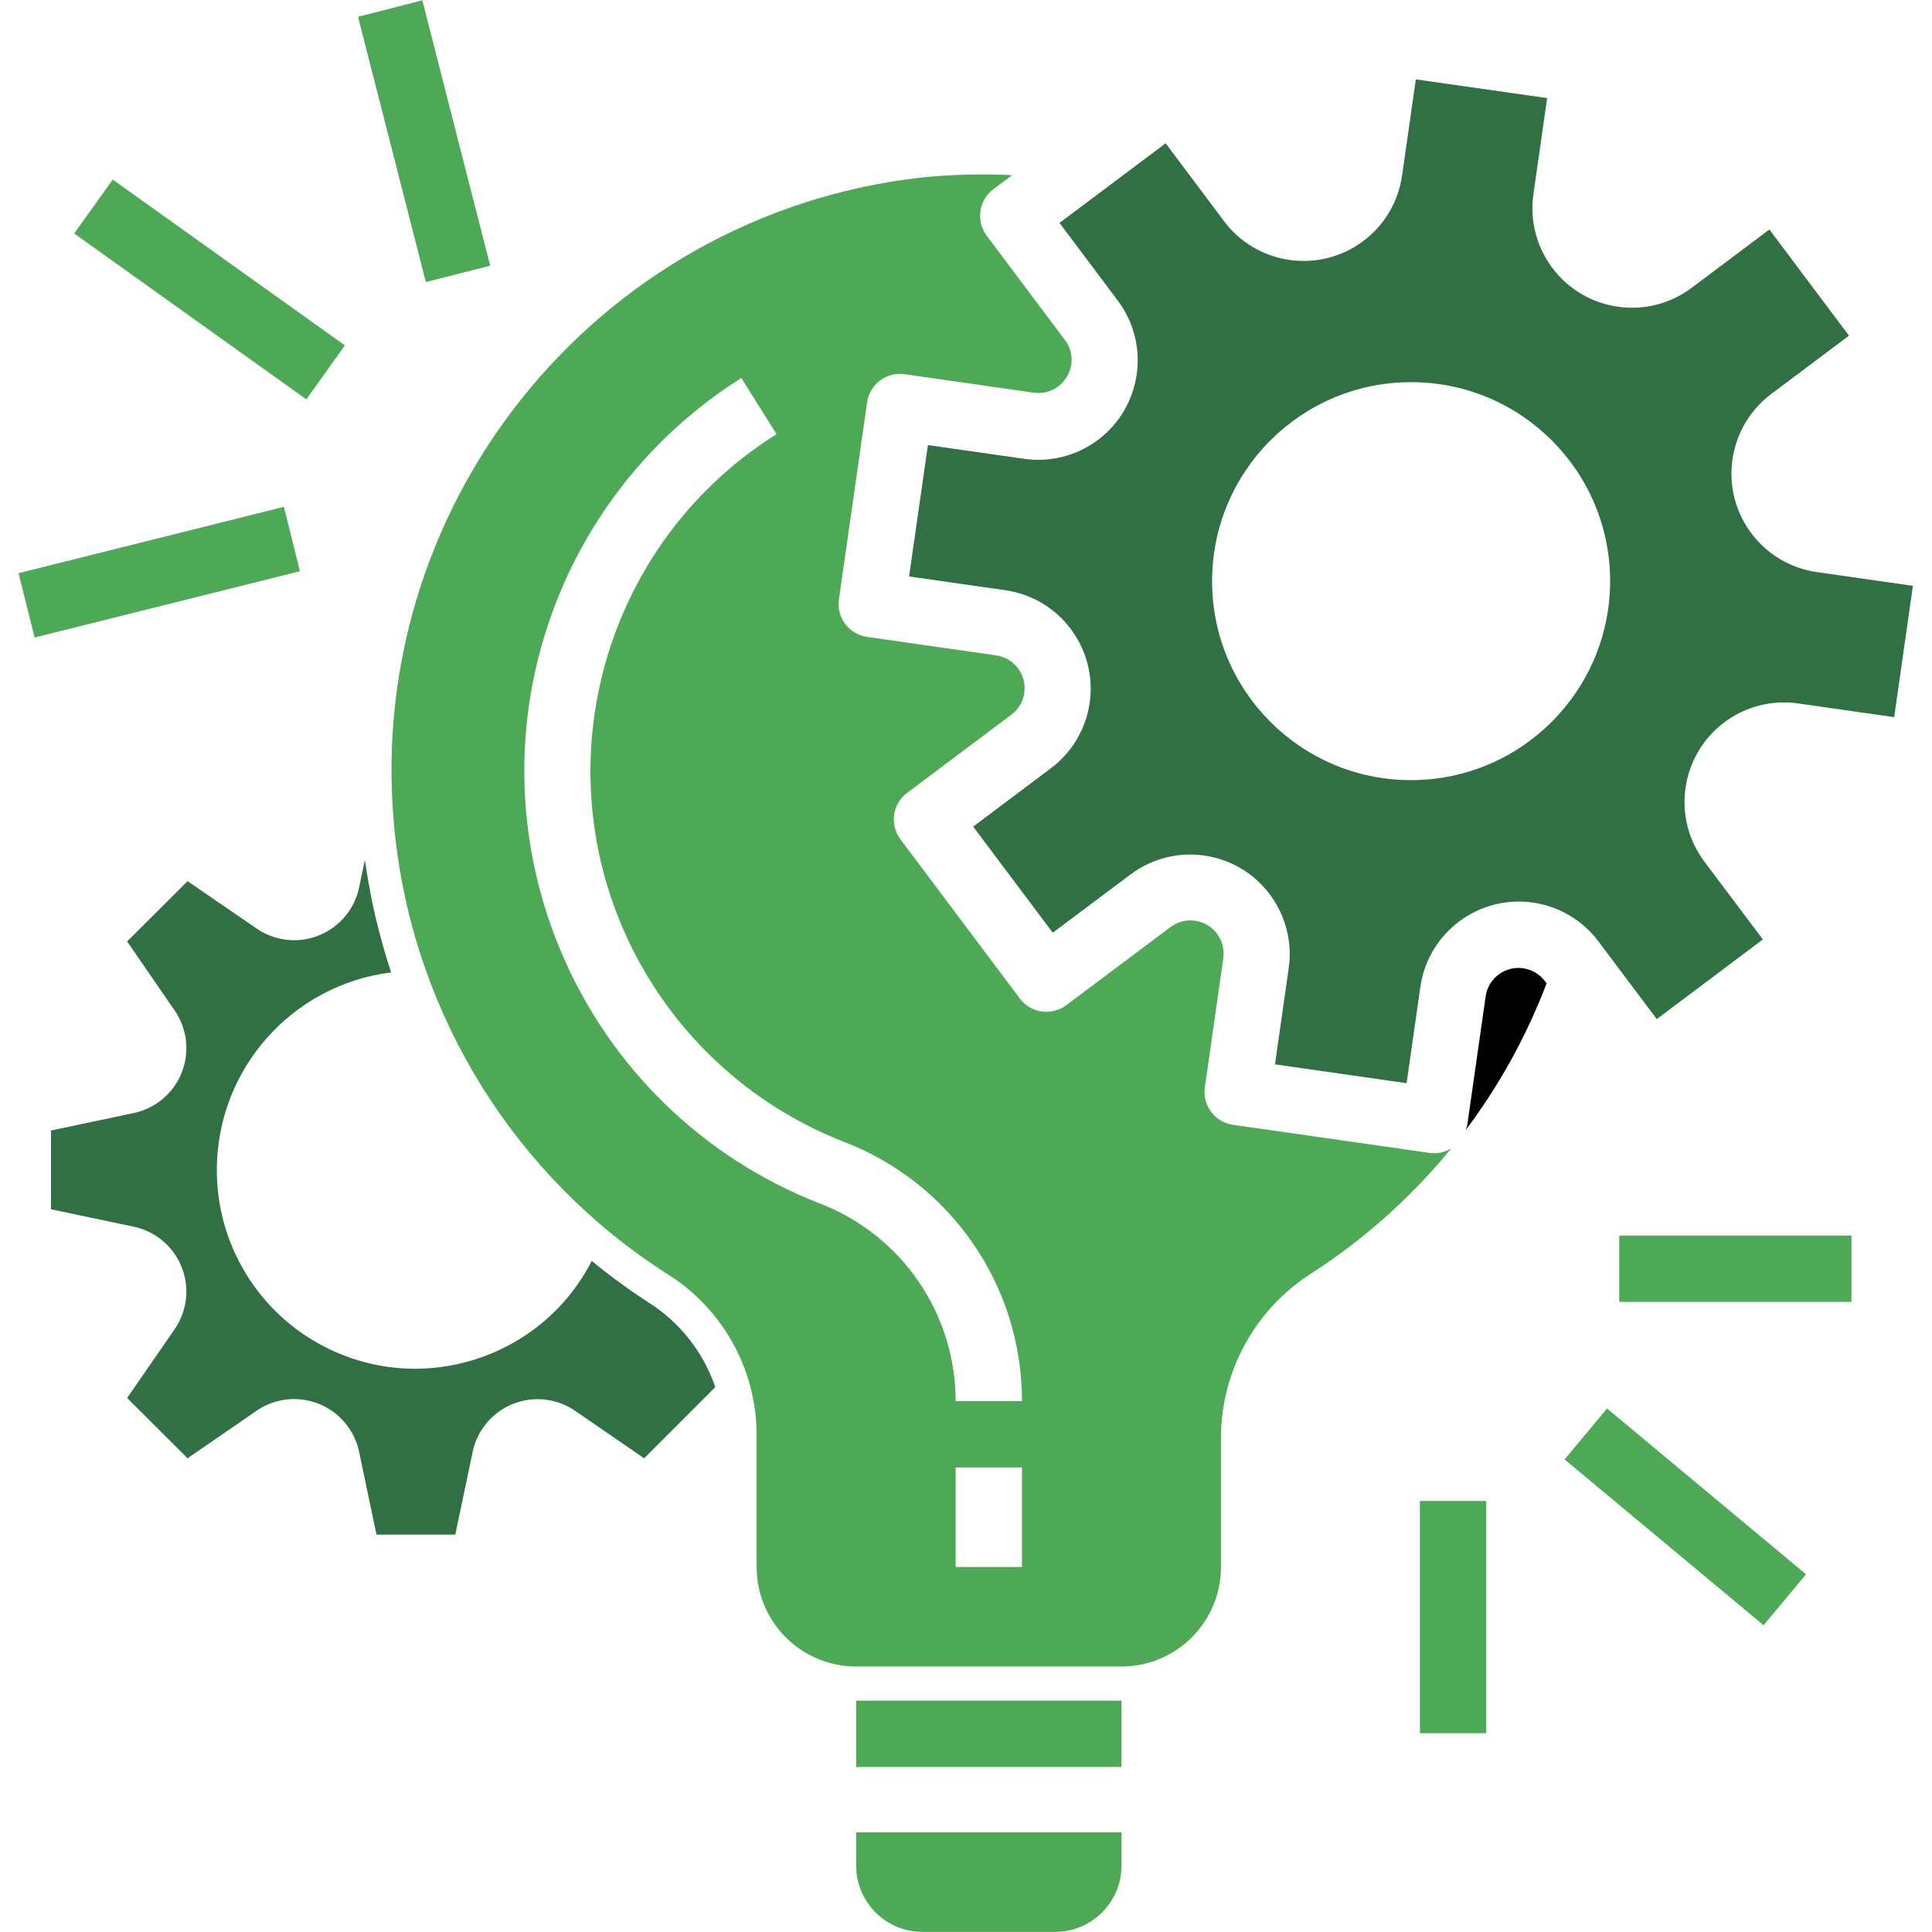
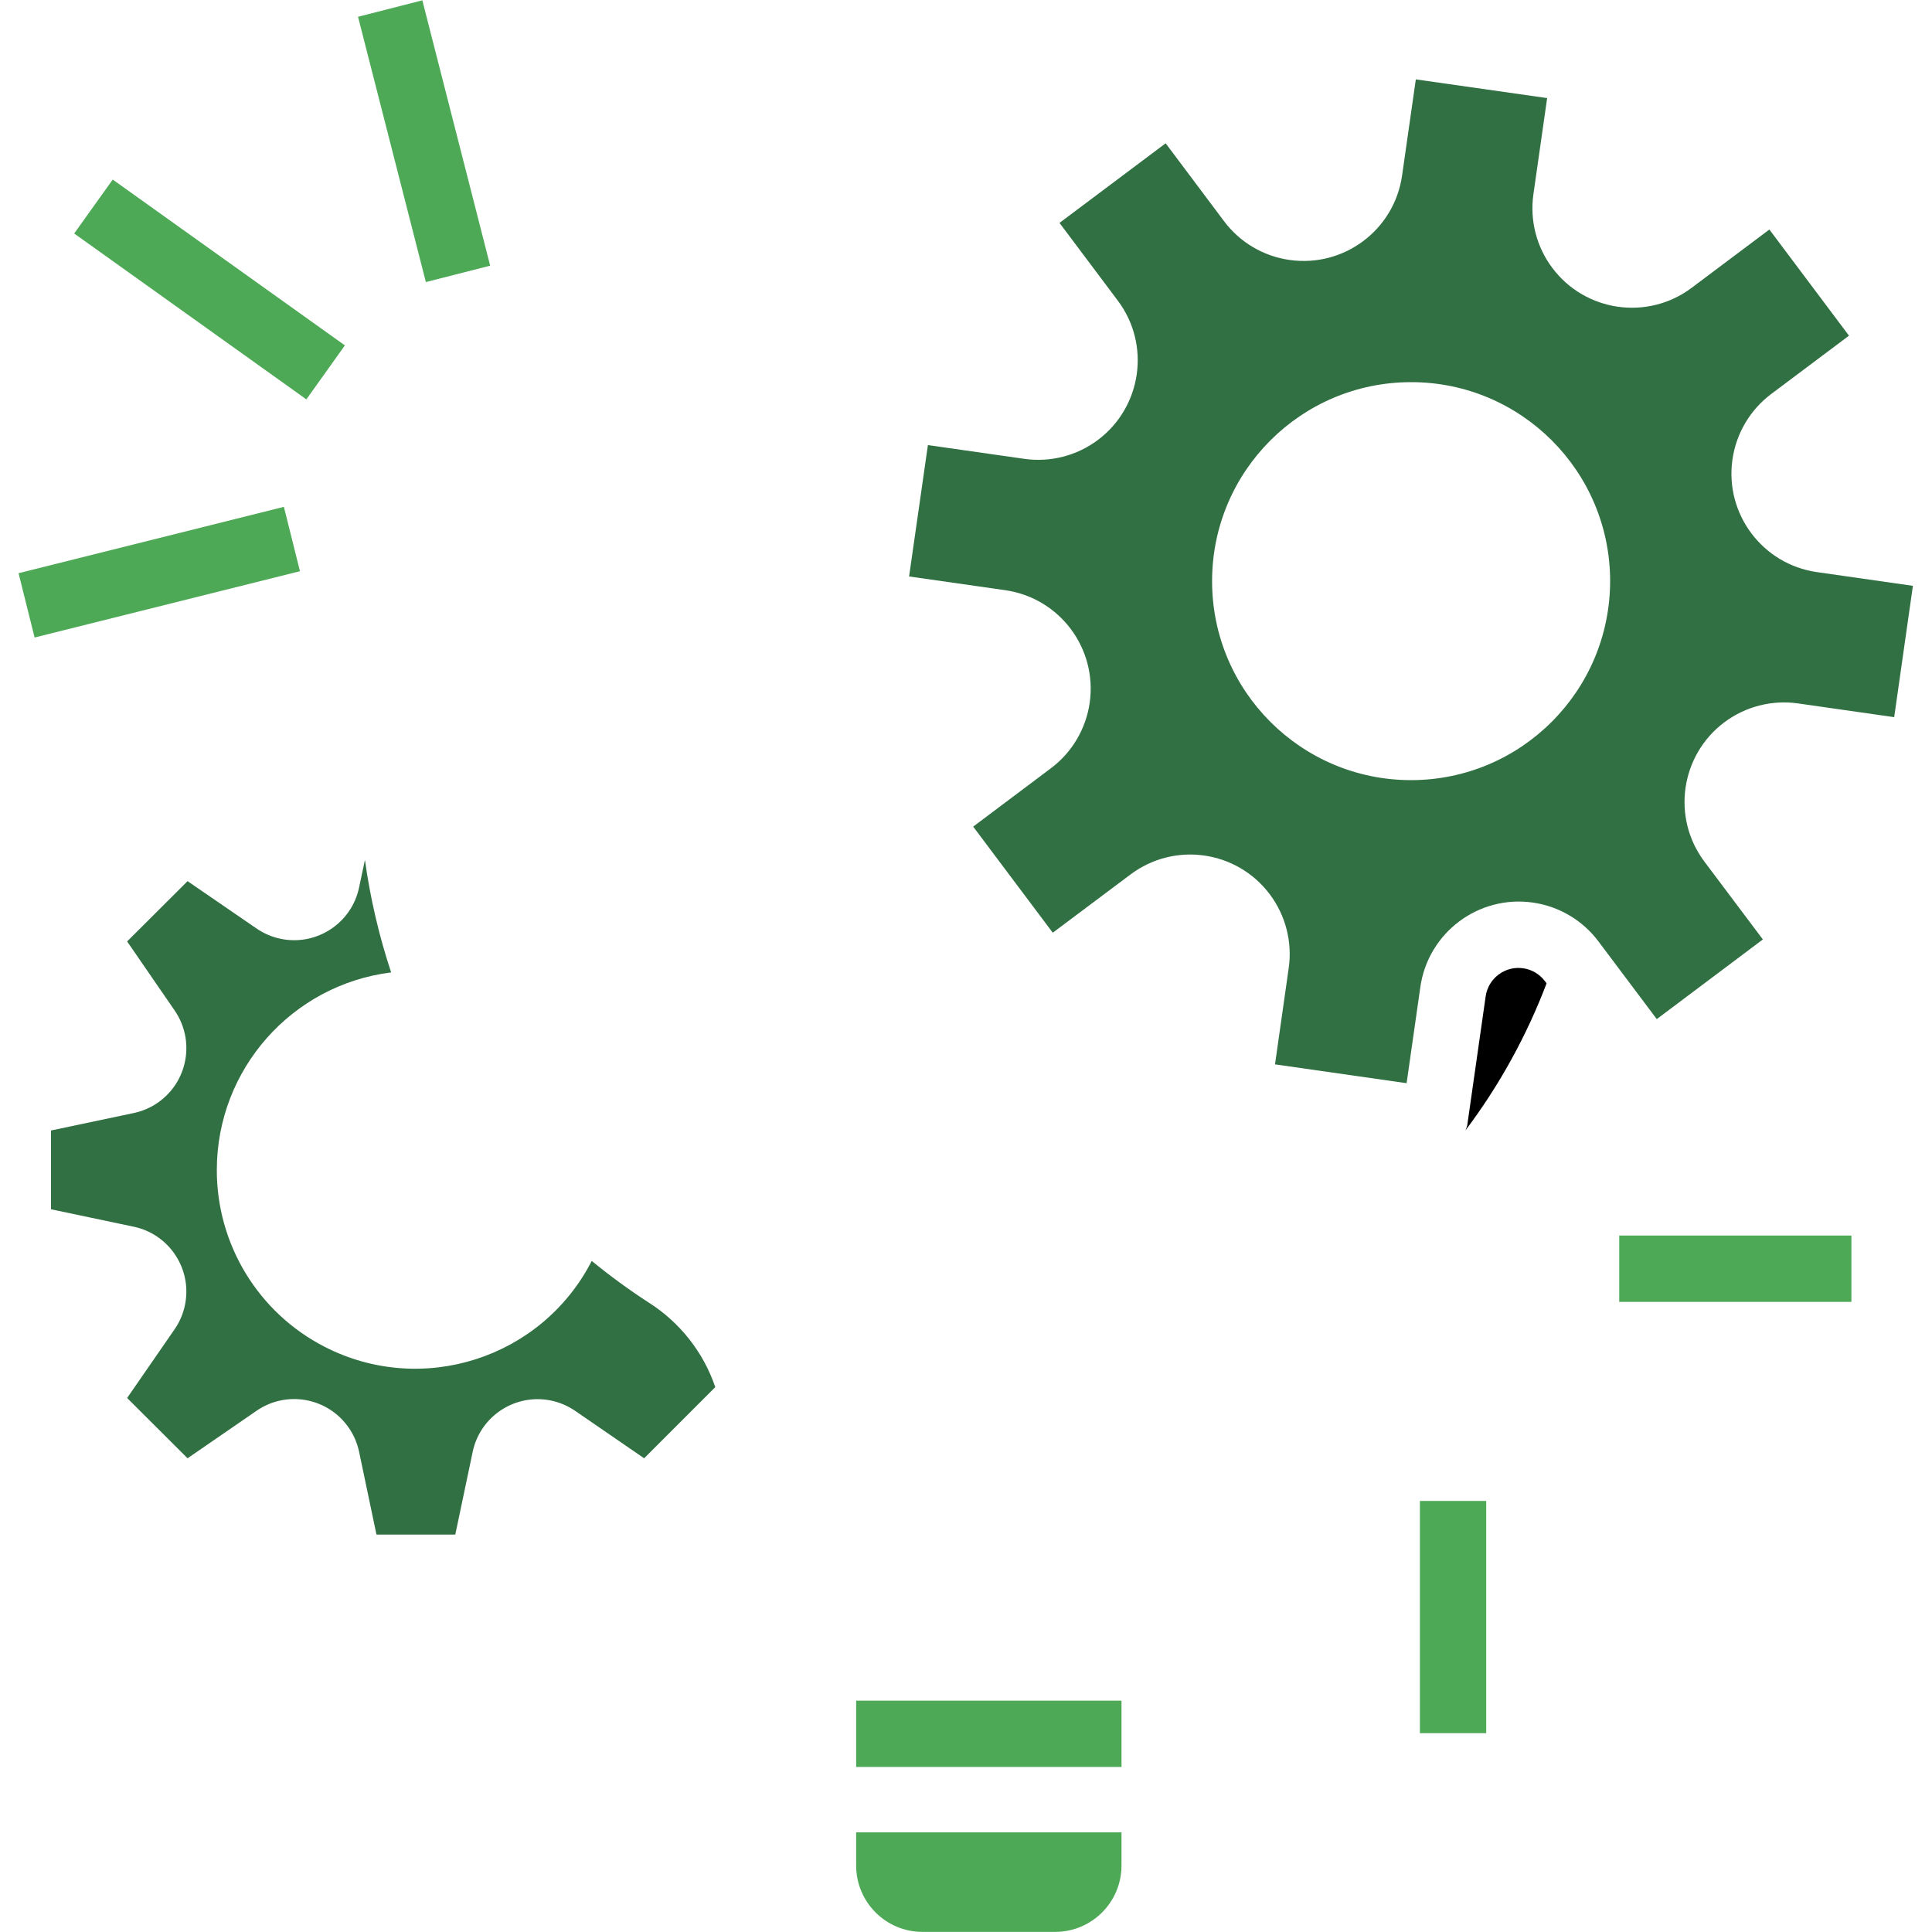
<svg xmlns="http://www.w3.org/2000/svg" width="35" height="35" viewBox="0 0 35 35" fill="none">
  <g clip-path="url(#clip0_2867_8966)">
    <path d="M27.989 17.776C27.79 17.51 27.413 17.456 27.148 17.655C27.02 17.751 26.936 17.893 26.914 18.051L26.58 20.389C26.572 20.419 26.561 20.448 26.549 20.477C27.162 19.663 27.656 18.766 28.018 17.814L27.989 17.776Z" fill="black" />
-     <path d="M25.991 20.892C25.963 20.892 25.934 20.89 25.906 20.887L22.337 20.377C22.008 20.33 21.78 20.025 21.827 19.697V19.697L22.161 17.359C22.207 17.03 21.979 16.726 21.65 16.68C21.493 16.658 21.333 16.699 21.206 16.794L19.317 18.21C19.052 18.409 18.675 18.355 18.476 18.09L16.313 15.206C16.113 14.94 16.167 14.563 16.433 14.364L18.321 12.948C18.587 12.749 18.641 12.372 18.442 12.107C18.346 11.979 18.203 11.895 18.046 11.873L15.708 11.538C15.38 11.492 15.151 11.187 15.198 10.859C15.198 10.859 15.198 10.858 15.198 10.858L15.708 7.29C15.755 6.961 16.059 6.733 16.388 6.779C16.388 6.779 16.388 6.779 16.388 6.779L18.726 7.114C18.966 7.148 19.204 7.034 19.327 6.825C19.454 6.616 19.44 6.351 19.291 6.158L17.875 4.27C17.676 4.004 17.73 3.627 17.996 3.428L18.336 3.173C17.784 3.146 17.231 3.161 16.681 3.217C10.747 3.895 6.485 9.256 7.163 15.19C7.532 18.424 9.337 21.319 12.078 23.073C13.078 23.693 13.693 24.782 13.707 25.959V28.387C13.707 29.383 14.514 30.19 15.51 30.19H20.317C21.312 30.19 22.119 29.383 22.119 28.387V26.009C22.135 24.804 22.762 23.689 23.784 23.051C24.731 22.437 25.577 21.678 26.291 20.804C26.201 20.859 26.097 20.89 25.991 20.892ZM18.514 28.387H17.312V26.584H18.514V28.387ZM17.312 25.383C17.312 23.794 16.332 22.37 14.849 21.801C10.522 20.109 8.386 15.23 10.078 10.903C10.733 9.228 11.908 7.807 13.43 6.848L14.068 7.865C10.697 9.986 9.684 14.437 11.805 17.808C12.627 19.113 13.846 20.121 15.283 20.683C17.23 21.428 18.516 23.297 18.514 25.383H17.312Z" fill="#4DA956" />
-     <path d="M15.51 33.195V33.796C15.51 34.46 16.048 34.998 16.712 34.998H19.115C19.779 34.998 20.317 34.46 20.317 33.796V33.195H15.51Z" fill="#4DA956" />
+     <path d="M15.51 33.195V33.796C15.51 34.46 16.048 34.998 16.712 34.998H19.115C19.779 34.998 20.317 34.46 20.317 33.796V33.195H15.51" fill="#4DA956" />
    <path d="M11.747 23.594C11.391 23.363 11.048 23.112 10.72 22.843C9.813 24.609 7.646 25.305 5.88 24.398C4.678 23.781 3.924 22.541 3.928 21.19C3.931 19.374 5.284 17.842 7.086 17.616C6.866 16.953 6.707 16.27 6.611 15.578L6.505 16.078C6.369 16.727 5.732 17.143 5.082 17.007C4.926 16.974 4.779 16.911 4.648 16.821L3.398 15.963L2.303 17.055L3.164 18.306C3.54 18.853 3.403 19.601 2.856 19.978C2.725 20.068 2.578 20.131 2.422 20.164L0.924 20.48V21.907L2.422 22.223C3.071 22.359 3.487 22.997 3.35 23.646C3.317 23.802 3.254 23.95 3.163 24.081L2.303 25.326L3.398 26.418L4.647 25.558C5.193 25.181 5.942 25.319 6.318 25.865C6.409 25.996 6.472 26.144 6.505 26.299L6.82 27.8H8.248L8.563 26.302C8.699 25.652 9.337 25.237 9.986 25.373C10.142 25.406 10.29 25.47 10.421 25.56L11.669 26.418L12.958 25.129C12.742 24.494 12.314 23.952 11.747 23.594Z" fill="#317043" />
    <path d="M20.317 30.809H15.51V32.01H20.317V30.809Z" fill="#4DA956" />
    <path d="M32.914 10.364C31.929 10.223 31.244 9.31 31.385 8.324C31.453 7.851 31.705 7.424 32.088 7.137L33.496 6.081L32.054 4.158L30.646 5.214C29.849 5.812 28.72 5.65 28.122 4.854C27.835 4.472 27.712 3.992 27.779 3.52L28.028 1.777L25.649 1.438L25.4 3.18C25.259 4.166 24.346 4.85 23.36 4.709C22.887 4.642 22.46 4.389 22.174 4.006L21.117 2.596L19.194 4.038L20.25 5.446C20.848 6.242 20.686 7.372 19.89 7.97C19.507 8.257 19.026 8.38 18.553 8.312L16.81 8.063L16.469 10.443L18.211 10.692C19.197 10.833 19.881 11.746 19.741 12.731C19.673 13.204 19.42 13.632 19.038 13.918L17.63 14.975L19.072 16.897L20.48 15.842C21.277 15.244 22.406 15.405 23.004 16.202C23.291 16.585 23.414 17.066 23.346 17.539L23.098 19.282L25.482 19.623L25.731 17.88C25.872 16.895 26.785 16.21 27.77 16.351C28.244 16.419 28.671 16.672 28.957 17.054L30.014 18.462L31.936 17.019L30.877 15.609C30.28 14.813 30.442 13.683 31.238 13.085C31.62 12.799 32.1 12.676 32.572 12.743L34.315 12.992L34.654 10.613L32.914 10.364ZM25.564 14.133C23.572 14.133 21.958 12.519 21.958 10.528C21.958 8.537 23.572 6.923 25.564 6.923C27.555 6.923 29.169 8.537 29.169 10.528C29.166 12.518 27.554 14.131 25.564 14.133Z" fill="#317043" />
    <path d="M33.54 22.383H29.334V23.585H33.54V22.383Z" fill="#4DA956" />
-     <path d="M29.113 25.516L28.344 26.439L31.949 29.443L32.718 28.52L29.113 25.516Z" fill="#4DA956" />
    <path d="M26.924 27.191H25.723V31.398H26.924V27.191Z" fill="#4DA956" />
    <path d="M5.143 9.182L0.336 10.384L0.627 11.549L5.434 10.348L5.143 9.182Z" fill="#4DA956" />
    <path d="M2.042 3.253L1.344 4.23L5.55 7.235L6.248 6.257L2.042 3.253Z" fill="#4DA956" />
    <path d="M7.651 0.006L6.486 0.304L7.715 5.11L8.88 4.813L7.651 0.006Z" fill="#4DA956" />
  </g>
  <defs>
    <clipPath id="clip0_2867_8966">
      <rect width="35" height="35" fill="white" />
    </clipPath>
  </defs>
</svg>